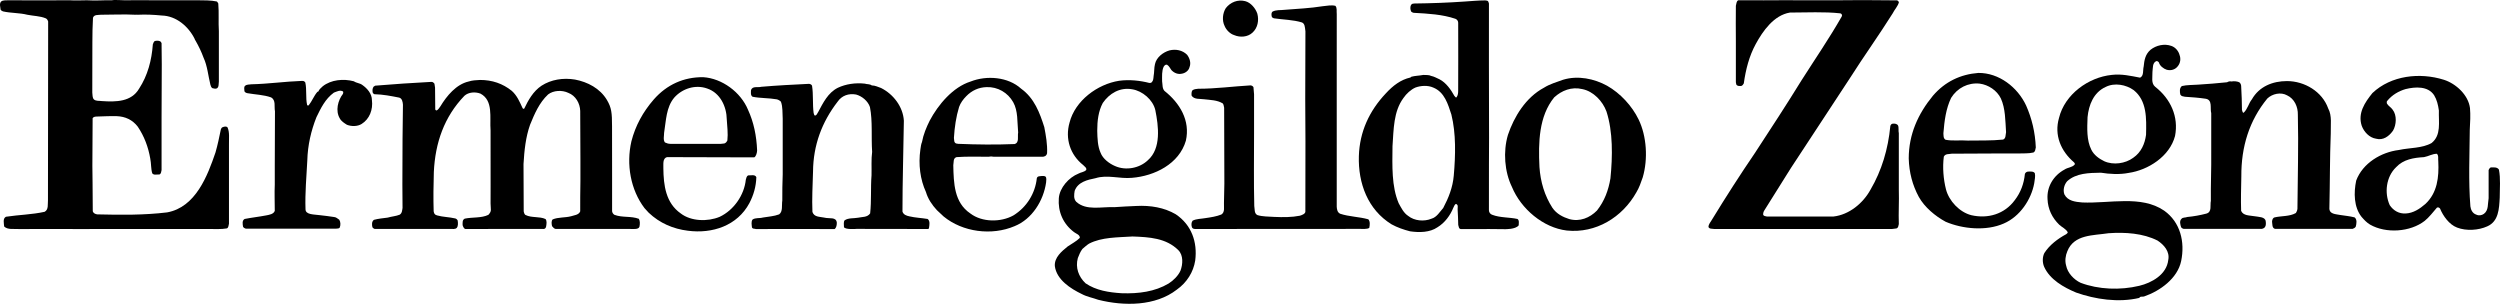
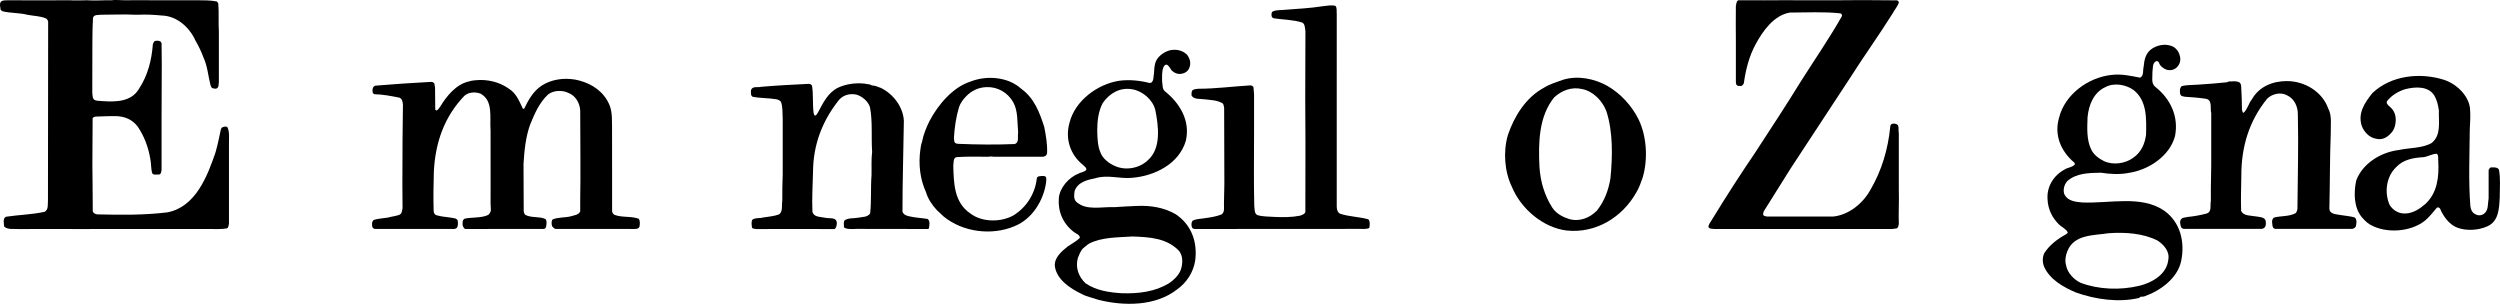
<svg xmlns="http://www.w3.org/2000/svg" xmlns:ns1="http://www.inkscape.org/namespaces/inkscape" xmlns:ns2="http://sodipodi.sourceforge.net/DTD/sodipodi-0.dtd" version="1.1" id="Livello_1" x="0px" y="0px" width="245.461" height="29.829" viewBox="39.884 169.663 245.461 29.829" enable-background="new 39.884 169.663 245.46 29.828" xml:space="preserve" ns1:version="0.91 r" ns2:docname="Ermenegildo-Zegna.svg">
  <defs id="defs41" />
  <ns2:namedview pagecolor="#ffffff" bordercolor="#666666" borderopacity="1" objecttolerance="10" gridtolerance="10" guidetolerance="10" ns1:pageopacity="0" ns1:pageshadow="2" ns1:window-width="640" ns1:window-height="480" id="namedview39" showgrid="false" ns1:zoom="2.0043998" ns1:cx="122.73049" ns1:cy="14.914724" ns1:window-x="0" ns1:window-y="0" ns1:window-maximized="0" ns1:current-layer="Livello_1" />
  <g id="g3" transform="translate(4.8498196e-4,7.7216254e-4)">
    <g id="g5">
      <path d="m 44.612,171.775 c -0.039,-0.115 -0.098,-0.253 -0.234,-0.312 -0.545,-0.233 -1.226,-0.233 -1.81,-0.352 -0.759,-0.194 -1.635,-0.155 -2.395,-0.331 -0.077,-0.059 -0.175,-0.059 -0.233,-0.176 -0.021,-0.253 -0.136,-0.563 0.039,-0.777 0.194,-0.178 0.486,-0.116 0.72,-0.139 1.986,0.021 4.049,0 6.054,0 0.545,0.04 1.09,0 1.655,0 0.953,0.06 1.566,-0.02 2.481,0 0.116,-0.058 1.081,0 1.217,0 1.07,0 1.966,-0.02 3.017,0 l 4.186,0 c 0.545,0 1.323,0 1.85,0.117 0.078,0.021 0.097,0.138 0.156,0.196 0.078,0.895 0,1.851 0.058,2.726 l 0,4.949 c -0.038,0.233 0.021,0.525 -0.193,0.662 -0.138,0.058 -0.313,0.02 -0.448,-0.021 -0.117,-0.077 -0.156,-0.214 -0.195,-0.351 -0.214,-0.876 -0.292,-1.831 -0.663,-2.629 -0.213,-0.585 -0.485,-1.15 -0.798,-1.696 l -0.046,-0.064 -0.031,-0.091 c -0.604,-1.228 -1.812,-2.26 -3.212,-2.299 -0.798,-0.078 -1.577,-0.117 -2.354,-0.078 -0.06,0 -0.096,-0.005 -0.133,-0.005 l -0.121,0.005 c -1.13,-0.06 -2.258,0 -3.388,0 -0.271,0.039 -0.661,-0.039 -0.777,0.293 -0.045,0.798 -0.06,1.616 -0.06,2.375 -0.019,1.657 0.01,3.278 -0.009,4.975 0.039,0.232 -0.01,0.502 0.165,0.677 0.214,0.176 0.506,0.116 0.779,0.157 1.4,0.097 2.899,0.076 3.658,-1.229 0.837,-1.286 1.228,-2.767 1.344,-4.344 0.059,-0.118 0.077,-0.294 0.233,-0.333 0.195,-0.038 0.39,-0.038 0.545,0.079 l 0.078,0.136 0.02,2.085 -0.02,5.222 c 0,1.694 0,3.584 0,5.16 -0.039,0.156 -0.039,0.371 -0.214,0.431 -0.253,-0.021 -0.545,0.098 -0.701,-0.117 -0.136,-0.447 -0.097,-0.973 -0.194,-1.441 -0.194,-1.13 -0.585,-2.182 -1.227,-3.136 -0.526,-0.683 -1.226,-0.995 -2.044,-1.032 -0.662,-0.021 -1.323,0.02 -1.966,0.037 -0.155,0 -0.346,0.025 -0.423,0.162 0,1.509 -0.025,4.685 -0.025,4.685 0,0 0.039,2.938 0.039,4.446 0.059,0.215 0.272,0.293 0.448,0.313 2.316,0.057 4.594,0.078 6.852,-0.195 2.803,-0.506 3.972,-3.604 4.749,-5.882 0.214,-0.741 0.371,-1.501 0.526,-2.261 0.02,-0.077 0.078,-0.176 0.156,-0.214 0.154,-0.06 0.368,-0.138 0.506,0.02 0.214,0.506 0.122,1.021 0.136,1.714 0,2.144 0,4.006 0,6.33 l 0,1.404 c -0.039,0.153 -0.041,0.381 -0.197,0.459 -0.545,0.098 -1.199,0.061 -1.764,0.061 -1.691,0 -5.122,0 -5.122,0 l -3.613,0 -3.961,0.004 c -0.604,-0.018 -1.065,0.017 -1.708,-0.004 l -4.268,0.004 c -0.467,-0.037 -1.097,0.095 -1.441,-0.252 -0.019,-0.311 -0.155,-0.778 0.176,-0.955 1.266,-0.192 2.569,-0.213 3.796,-0.485 0.408,-0.215 0.292,-0.74 0.33,-1.148 l 0.019,-17.535" id="path7" ns1:connector-curvature="0" style="fill:#000000" />
-       <path d="m 64.019,192.115 c -0.099,-0.038 -0.215,-0.077 -0.272,-0.194 -0.039,-0.252 -0.117,-0.604 0.156,-0.76 0.7,-0.138 1.421,-0.216 2.122,-0.351 0.292,-0.059 0.72,-0.115 0.837,-0.445 0,-0.989 -0.039,-1.696 0,-2.573 l 0,-1.83 0.019,-5.376 c -0.097,-0.471 0.117,-1.093 -0.389,-1.364 -0.721,-0.255 -1.538,-0.273 -2.317,-0.41 -0.097,-0.019 -0.253,-0.078 -0.292,-0.193 0,-0.178 -0.077,-0.408 0.06,-0.525 0.156,-0.156 0.409,-0.118 0.623,-0.156 1.692,-0.039 3.27,-0.272 4.963,-0.333 0.156,-0.019 0.272,0.061 0.331,0.156 0.156,0.703 0.02,1.502 0.176,2.202 0.02,0.059 0.097,0.078 0.155,0.04 0.332,-0.409 0.506,-0.917 0.856,-1.325 0.039,0 0.059,-0.021 0.098,-0.039 0.078,-0.215 0.253,-0.331 0.428,-0.507 0.818,-0.645 2.025,-0.761 3.056,-0.488 0.253,0.177 0.584,0.177 0.818,0.353 0.506,0.351 0.954,0.876 0.954,1.5 0.117,0.936 -0.234,1.852 -1.013,2.338 -0.409,0.253 -0.993,0.253 -1.44,0.079 -0.253,-0.157 -0.564,-0.354 -0.701,-0.625 -0.448,-0.738 -0.194,-1.771 0.313,-2.416 0,-0.076 0.058,-0.155 0,-0.232 -0.292,-0.175 -0.623,0.019 -0.896,0.116 -0.855,0.624 -1.285,1.539 -1.713,2.416 -0.525,1.325 -0.856,2.747 -0.895,4.246 -0.078,1.598 -0.234,3.174 -0.176,4.791 0,0.551 0.848,0.498 1.399,0.578 0.567,0.063 0.915,0.11 1.329,0.172 0.292,0.012 0.391,0.157 0.586,0.276 0.136,0.213 0.136,0.525 0.058,0.738 -0.058,0.156 -0.241,0.119 -0.377,0.139 -4.209,-0.004 -7.281,0.014 -8.856,0.002" id="path9" ns1:connector-curvature="0" style="fill:#000000" />
      <path d="m 99.982,187.289 c 0,1.012 -0.006,2.146 0,3.116 0.02,0.138 0.097,0.271 0.232,0.351 0.779,0.293 1.616,0.098 2.395,0.391 0.117,0.195 0.12,0.474 0.059,0.775 -0.085,0.293 -0.607,0.219 -0.96,0.219 l -5.085,0 c 0,0 -1.51,0 -2.19,0 -0.136,-0.018 -0.271,-0.176 -0.348,-0.274 -0.039,-0.193 -0.097,-0.484 0.059,-0.66 0.545,-0.234 1.227,-0.156 1.811,-0.313 0.272,-0.098 0.759,-0.113 0.896,-0.481 0,-1.039 -0.003,-1.785 0.02,-2.966 l 0,-2.202 -0.02,-4.694 c -0.021,-0.739 -0.448,-1.5 -1.169,-1.771 -0.604,-0.292 -1.459,-0.253 -1.985,0.155 -0.875,0.818 -1.343,1.93 -1.771,2.981 -0.428,1.207 -0.563,2.512 -0.642,3.855 l 0.019,4.642 c 0.02,0.114 0.078,0.327 0.195,0.364 0.584,0.293 1.362,0.117 1.946,0.392 0.156,0.176 0.098,0.506 0.059,0.74 -0.078,0.356 -0.387,0.196 -0.601,0.233 l -4.492,0 -2.805,0.008 c -0.175,0 -0.261,-0.262 -0.3,-0.379 0,-0.254 -0.039,-0.524 0.214,-0.643 0.759,-0.156 1.635,-0.039 2.315,-0.371 0.362,-0.387 0.219,-0.508 0.215,-1.109 l 0.004,-1.705 -0.004,-5.471 c -0.098,-1.285 0.291,-2.935 -0.992,-3.617 -0.507,-0.193 -1.168,-0.155 -1.577,0.215 -1.987,2.064 -2.865,4.614 -3.001,7.478 -0.039,1.246 -0.056,2.637 -0.017,3.865 0.039,0.213 0.098,0.346 0.351,0.403 0.545,0.156 1.188,0.156 1.752,0.291 0.117,0.021 0.194,0.101 0.252,0.197 0.04,0.234 0.059,0.545 -0.078,0.719 -0.136,0.177 -0.442,0.107 -0.674,0.119 l -6.528,-0.002 -0.876,0 c -0.097,-0.039 -0.175,-0.096 -0.214,-0.174 -0.058,-0.234 -0.078,-0.566 0.156,-0.721 0.428,-0.117 0.895,-0.156 1.343,-0.216 0.389,-0.116 0.818,-0.137 1.187,-0.29 0.234,-0.156 0.234,-0.431 0.273,-0.662 l -0.016,-2.281 0.016,-4.499 0.039,-3.352 c -0.021,-0.271 -0.078,-0.622 -0.37,-0.699 -0.798,-0.157 -1.577,-0.313 -2.433,-0.333 -0.061,-0.038 -0.117,-0.06 -0.156,-0.137 -0.058,-0.194 -0.039,-0.447 0.078,-0.603 l 0.156,-0.099 c 1.811,-0.154 3.659,-0.272 5.488,-0.371 0.156,-0.021 0.253,0.078 0.331,0.178 l 0.059,0.388 0.02,2.145 c 0.02,0.038 0.058,0.077 0.097,0.097 0.195,-0.037 0.292,-0.273 0.409,-0.409 0.623,-1.032 1.558,-2.161 2.765,-2.436 0.35,-0.116 0.739,-0.137 1.129,-0.154 1.188,0 2.219,0.351 3.114,1.07 0.525,0.467 0.778,1.092 1.051,1.676 0.02,0.059 0.116,0.136 0.176,0.059 0.389,-0.816 0.875,-1.694 1.692,-2.239 0.936,-0.604 2.122,-0.8 3.29,-0.604 1.228,0.233 2.452,0.857 3.136,2.008 0.445,0.758 0.499,1.239 0.499,2.59 l 0.006,5.217" id="path11" ns1:connector-curvature="0" style="fill:#000000" />
      <path d="m 123.983,192.135 c 0,0 -1.119,0.098 -1.235,-0.176 0,-0.215 -0.059,-0.488 0.06,-0.662 0.368,-0.256 0.875,-0.178 1.304,-0.256 0.428,-0.097 0.934,-0.021 1.207,-0.429 0.135,-1.227 0.039,-2.493 0.135,-3.739 0.021,-0.761 -0.039,-1.56 0.06,-2.298 -0.099,-1.44 0.059,-3.021 -0.215,-4.402 -0.193,-0.584 -0.777,-1.072 -1.361,-1.229 -0.721,-0.135 -1.403,0.1 -1.813,0.703 -1.537,1.985 -2.394,4.266 -2.414,6.856 -0.039,1.324 -0.115,2.688 -0.059,3.973 0.176,0.506 0.67,0.453 1.156,0.551 0.522,0.136 1.18,-0.102 1.238,0.502 0,0.234 -0.04,0.486 -0.214,0.623 -0.816,-0.006 -3.528,-0.006 -4.347,-0.006 l -3.381,0.006 c -0.117,-0.059 -0.331,0.021 -0.392,-0.176 -0.019,-0.231 -0.096,-0.545 0.061,-0.758 0.292,-0.197 0.68,-0.1 1.012,-0.197 0.545,-0.096 1.09,-0.117 1.597,-0.311 0.39,-0.291 0.234,-0.877 0.312,-1.363 0,-0.838 0,-1.715 0.04,-2.572 l 0,-5.452 c -0.04,-0.587 0.019,-1.149 -0.176,-1.676 -0.116,-0.117 -0.253,-0.194 -0.408,-0.232 -0.779,-0.138 -1.616,-0.1 -2.375,-0.253 -0.214,-0.139 -0.156,-0.411 -0.156,-0.625 0.116,-0.468 0.683,-0.253 1.012,-0.353 1.558,-0.135 3.155,-0.213 4.693,-0.29 0.135,0.02 0.252,0.077 0.291,0.194 0.137,0.854 0.039,1.812 0.156,2.688 0.059,0.078 0.02,0.214 0.138,0.234 0.194,-0.039 0.214,-0.234 0.31,-0.351 0.469,-0.876 0.954,-1.892 1.928,-2.378 0.779,-0.369 1.713,-0.507 2.646,-0.407 0.214,0.077 0.487,0.02 0.683,0.175 0.331,0 0.622,0.156 0.915,0.253 1.207,0.604 2.16,1.85 2.238,3.214 -0.039,3.02 -0.137,5.884 -0.137,8.921 0.098,0.313 0.408,0.41 0.682,0.467 0.584,0.138 1.188,0.156 1.789,0.257 0.257,0.192 0.177,0.584 0.139,0.854 -0.038,0.098 -0.005,0.092 -0.083,0.131 l -7.036,-0.011" id="path13" ns1:connector-curvature="0" style="fill:#000000" />
      <path d="m 157.234,192.145 c -0.137,0 -0.258,-0.041 -0.316,-0.156 -0.078,-0.215 -0.075,-0.483 0.062,-0.659 0.369,-0.195 0.856,-0.177 1.266,-0.254 0.525,-0.078 1.07,-0.156 1.558,-0.353 0.37,-0.231 0.232,-0.74 0.254,-1.129 l 0.039,-1.91 -0.021,-7.439 c -0.04,-0.155 -0.04,-0.313 -0.137,-0.429 -0.545,-0.333 -1.207,-0.333 -1.851,-0.409 -0.407,-0.059 -0.953,0.039 -1.206,-0.352 -0.021,-0.156 -0.021,-0.39 0.077,-0.524 0.156,-0.117 0.369,-0.138 0.564,-0.155 1.752,0 3.428,-0.234 5.159,-0.332 0.117,0.021 0.213,0.078 0.271,0.176 l 0.059,0.701 0,3.856 c 0,2.337 -0.038,4.733 0.021,7.11 0.057,0.311 -0.021,0.74 0.312,0.895 0.506,0.156 1.09,0.138 1.653,0.177 0.857,0.039 1.732,0.039 2.512,-0.117 0.193,-0.06 0.521,-0.174 0.539,-0.389 0,-2.457 0.009,-6.933 0.009,-6.933 l -0.021,-4.169 0.019,-6.609 c -0.06,-0.465 -0.06,-0.737 -0.332,-0.873 -0.875,-0.272 -1.849,-0.272 -2.765,-0.409 -0.078,-0.039 -0.213,-0.078 -0.213,-0.195 -0.039,-0.157 -0.039,-0.332 0.058,-0.447 0.352,-0.215 0.817,-0.138 1.227,-0.195 1.227,-0.097 2.512,-0.155 3.719,-0.35 0.408,-0.04 0.855,-0.138 1.246,-0.04 0.193,0.215 0.099,0.526 0.135,0.817 0,2.41 -0.002,7.132 -0.002,7.132 l 0,11.785 c 0.021,0.271 0.062,0.545 0.336,0.68 0.875,0.293 1.867,0.293 2.765,0.547 0.192,0.195 0.153,0.564 0.096,0.836 -0.152,0.154 -0.82,0.105 -0.82,0.105 l -16.272,0.01" id="path15" ns1:connector-curvature="0" style="fill:#000000" />
      <path d="m 254.291,192.137 c -0.098,-0.02 -0.194,-0.078 -0.254,-0.156 -0.078,-0.254 -0.195,-0.623 0.039,-0.838 0.135,-0.156 0.389,-0.098 0.564,-0.176 0.641,-0.057 1.266,-0.176 1.866,-0.33 0.586,-0.156 0.353,-0.818 0.449,-1.248 -0.021,-1.598 0.058,-3.154 0.037,-4.771 l 0,-3.84 c -0.135,-0.486 0.156,-1.305 -0.543,-1.421 -0.662,-0.098 -1.363,-0.155 -2.045,-0.195 -0.176,-0.039 -0.35,-0.039 -0.447,-0.215 -0.059,-0.271 -0.098,-0.643 0.154,-0.837 0.486,-0.116 1.053,-0.098 1.578,-0.136 0.953,-0.059 1.928,-0.137 2.86,-0.235 0.117,-0.076 0.291,-0.115 0.408,-0.076 0.273,-0.039 0.605,-0.039 0.838,0.115 0.099,0.118 0.138,0.234 0.138,0.391 0.039,0.798 0.075,1.501 0.075,2.299 0.06,0.078 0.021,0.234 0.156,0.272 0.41,-0.37 0.486,-0.914 0.818,-1.323 0.721,-1.268 2.045,-1.793 3.445,-1.793 1.731,0 3.465,1.031 4.049,2.688 0.389,0.702 0.231,1.636 0.252,2.455 -0.097,2.415 -0.076,4.813 -0.135,7.265 -0.06,0.685 0.639,0.644 1.069,0.74 0.467,0.078 0.92,0.107 1.402,0.234 0.271,0.197 0.192,0.645 0.115,0.916 -0.076,0.117 -0.189,0.172 -0.308,0.213 -2.567,0 -5.049,0 -7.615,0 -0.311,-0.078 -0.252,-0.467 -0.293,-0.719 0.021,-0.177 0.062,-0.353 0.255,-0.41 0.682,-0.156 1.479,-0.078 2.084,-0.428 0.075,-0.117 0.135,-0.252 0.153,-0.408 0.021,-3.101 0.117,-6.157 0.041,-9.235 0.019,-0.777 -0.334,-1.576 -1.053,-1.909 -0.623,-0.35 -1.459,-0.154 -1.947,0.313 -1.771,2.162 -2.567,4.733 -2.549,7.635 -0.02,1.17 -0.059,2.242 -0.02,3.394 0.213,0.483 0.811,0.44 1.282,0.522 0.431,0.078 1.07,0.051 1.129,0.488 0.039,0.254 0.039,0.524 -0.174,0.682 l -0.194,0.078 -7.679,-0.001" id="path17" ns1:connector-curvature="0" style="fill:#000000" />
      <path d="m 225.635,192.148 0.449,-0.057 c 0.193,-0.06 0.193,-0.273 0.234,-0.428 -0.041,-1.132 0.037,-2.224 0,-3.371 l 0,-5.554 c -0.062,-0.231 0.018,-0.545 -0.078,-0.758 -0.117,-0.176 -0.332,-0.194 -0.525,-0.176 -0.137,0.02 -0.215,0.136 -0.233,0.252 -0.215,2.239 -0.838,4.344 -1.947,6.234 -0.738,1.344 -2.104,2.455 -3.619,2.629 -2.201,0 -4.322,0 -6.561,0 -0.117,-0.039 -0.273,-0.021 -0.353,-0.156 -0.02,-0.174 0.039,-0.35 0.138,-0.484 l 2.198,-3.508 c 0.293,-0.449 0.564,-0.916 0.877,-1.362 1.771,-2.688 3.523,-5.378 5.295,-8.065 1.361,-2.144 2.859,-4.227 4.205,-6.37 0.154,-0.331 0.535,-0.729 0.611,-1.1 -0.037,-0.08 -0.096,-0.157 -0.193,-0.177 -1.313,-0.021 -3.979,-0.021 -3.979,-0.021 l -1.898,0.013 -5.489,-0.005 c 0,0 -3.111,0.019 -4.207,0.005 -0.193,0.078 -0.185,0.35 -0.242,0.543 -0.021,1.209 0,2.279 0,3.487 l 0,4.013 0.039,0.215 c 0.098,0.194 0.313,0.156 0.485,0.156 0.138,-0.039 0.193,-0.156 0.255,-0.253 0.192,-1.364 0.522,-2.669 1.168,-3.856 0.698,-1.286 1.788,-2.846 3.366,-3.099 1.654,0 3.349,-0.098 4.945,0.077 0.135,0.038 0.213,0.176 0.135,0.313 -1.207,2.123 -2.627,4.188 -3.951,6.271 -1.479,2.397 -3.018,4.754 -4.573,7.131 -1.461,2.144 -2.861,4.324 -4.205,6.525 -0.138,0.254 -0.353,0.449 -0.353,0.74 0.099,0.215 0.371,0.153 0.547,0.192 l 17.459,0" id="path19" ns1:connector-curvature="0" style="fill:#000000" />
      <path d="m 188.33,188.012 c -0.723,-1.48 -0.877,-3.466 -0.391,-5.103 0.604,-1.793 1.752,-3.683 3.545,-4.639 0.582,-0.368 1.244,-0.545 1.867,-0.777 1.461,-0.448 3.075,-0.099 4.319,0.585 1.308,0.738 2.453,1.985 3.097,3.311 0.799,1.637 0.936,3.896 0.407,5.689 -0.174,0.506 -0.35,1.012 -0.62,1.461 -1.384,2.473 -3.99,4.051 -6.834,3.758 -2.316,-0.274 -4.495,-2.121 -5.39,-4.285 z m 5.625,3.158 c 1.031,0.291 2.025,-0.119 2.728,-0.838 0.737,-0.938 1.127,-1.988 1.321,-3.158 0.216,-2.161 0.252,-4.576 -0.389,-6.563 -0.371,-1.014 -1.285,-1.986 -2.375,-2.201 -1.051,-0.253 -2.025,0.138 -2.764,0.818 -1.5,1.851 -1.56,4.403 -1.441,6.837 0.098,1.461 0.506,2.808 1.266,3.994 0.408,0.603 1.031,0.914 1.654,1.111" id="path21" ns1:connector-curvature="0" style="fill:#000000" />
-       <path d="m 176.514,191.688 c -2.336,-1.44 -3.291,-4.033 -3.211,-6.701 0.073,-2.396 1.028,-4.439 2.645,-6.154 0.701,-0.762 1.461,-1.346 2.416,-1.561 l 0.098,-0.077 c 0.369,-0.098 0.761,-0.098 1.166,-0.175 0.254,0.02 0.547,-0.021 0.779,0.098 0.291,0.058 0.547,0.214 0.818,0.332 0.641,0.329 1.129,1.03 1.459,1.635 0.078,0.04 0.116,0.216 0.215,0.119 0.137,-0.179 0.154,-0.427 0.154,-0.641 0.018,-2.222 0.002,-4.371 0.002,-6.667 0,-0.175 -0.117,-0.331 -0.273,-0.389 -1.266,-0.431 -2.666,-0.508 -4.068,-0.585 -0.098,0 -0.192,-0.061 -0.271,-0.118 -0.098,-0.193 -0.137,-0.506 0.02,-0.701 0.076,-0.097 0.193,-0.076 0.291,-0.097 1.654,-0.02 3.289,-0.077 4.943,-0.194 0.662,-0.039 1.309,-0.111 2.008,-0.111 0.158,0.013 0.252,0.015 0.312,0.131 l 0.057,0.176 c -0.002,2.019 -0.002,5.976 -0.002,5.976 l 0.014,7.196 c 0,0 -0.024,4.686 -0.014,7.121 0,0.215 0.139,0.395 0.334,0.453 0.76,0.293 1.674,0.231 2.473,0.408 0.193,0.139 0.117,0.43 0.117,0.623 -0.293,0.409 -1.344,0.379 -1.344,0.379 l -1.531,-0.015 c 0,0 -1.871,0.006 -2.791,0.006 -0.231,-0.02 -0.215,-0.254 -0.271,-0.407 0,-0.525 -0.039,-1.033 -0.06,-1.539 0,-0.261 0.078,-0.408 -0.155,-0.527 -0.156,0.059 -0.195,0.254 -0.273,0.391 -0.291,0.722 -0.816,1.461 -1.557,1.908 -0.738,0.508 -1.771,0.527 -2.688,0.392 -0.625,-0.16 -1.248,-0.375 -1.812,-0.685 z m 1.629,-0.829 c 0.604,0.488 1.557,0.584 2.297,0.273 0.506,-0.137 0.817,-0.682 1.146,-1.051 0.527,-0.994 0.937,-2.027 1.035,-3.179 0.174,-1.984 0.23,-4.128 -0.236,-5.998 -0.329,-0.992 -0.659,-2.201 -1.788,-2.649 -0.527,-0.232 -1.207,-0.193 -1.734,0 -0.447,0.195 -0.896,0.604 -1.187,1.034 -0.975,1.323 -0.954,3.058 -1.071,4.731 -0.021,1.93 -0.097,3.936 0.604,5.591 0.252,0.452 0.486,0.957 0.934,1.248" id="path23" ns1:connector-curvature="0" style="fill:#000000" />
      <path d="m 271.75,190.953 c -0.758,-0.953 -0.776,-2.375 -0.524,-3.564 0.643,-1.715 2.45,-2.785 4.186,-2.999 1.07,-0.234 2.277,-0.156 3.213,-0.682 0.974,-0.781 0.681,-2.046 0.719,-3.194 -0.077,-0.547 -0.194,-1.052 -0.467,-1.502 -0.604,-0.915 -1.848,-0.836 -2.803,-0.603 -0.662,0.194 -1.324,0.564 -1.811,1.169 -0.06,0.058 -0.039,0.175 -0.021,0.253 0.156,0.254 0.408,0.37 0.564,0.603 0.428,0.547 0.368,1.481 0.039,2.047 -0.392,0.563 -0.976,0.993 -1.675,0.799 -0.662,-0.098 -1.188,-0.682 -1.401,-1.266 -0.408,-1.247 0.311,-2.299 1.051,-3.216 1.83,-1.732 4.652,-2.045 7.008,-1.305 1.188,0.37 2.414,1.5 2.57,2.785 0.059,0.662 0.02,1.423 -0.021,2.123 -0.02,2.476 -0.137,5.045 0.06,7.521 0.039,0.332 0.213,0.701 0.584,0.815 0.233,0.117 0.524,0.078 0.739,-0.075 0.484,-0.353 0.369,-0.994 0.468,-1.539 l 0,-2.767 c 0.037,-0.098 0.114,-0.215 0.213,-0.254 0.272,0 0.625,-0.059 0.799,0.215 0.174,0.877 0.078,1.83 0.078,2.767 -0.06,1.053 -0.098,2.317 -1.228,2.805 -0.856,0.389 -2.063,0.467 -2.959,0.117 -0.778,-0.293 -1.381,-1.15 -1.674,-1.869 -0.078,-0.098 -0.215,-0.156 -0.313,-0.078 -0.369,0.428 -0.758,0.935 -1.187,1.285 -1.422,1.109 -3.815,1.266 -5.373,0.369 -0.326,-0.193 -0.58,-0.467 -0.834,-0.76 z m 4.342,-0.33 c 0.74,-0.039 1.363,-0.447 1.929,-0.937 1.166,-1.09 1.342,-2.608 1.264,-4.188 -0.039,-0.252 0.059,-0.543 -0.137,-0.737 -0.447,0 -0.836,0.253 -1.265,0.329 -1.012,0.059 -2.024,0.215 -2.745,0.994 -0.974,0.934 -1.166,2.514 -0.621,3.721 0.368,0.545 0.913,0.857 1.575,0.818" id="path25" ns1:connector-curvature="0" style="fill:#000000" />
      <path d="m 147.713,199.096 c -0.524,-0.193 -1.108,-0.291 -1.614,-0.564 -1.091,-0.524 -2.474,-1.401 -2.647,-2.745 -0.06,-0.839 0.661,-1.441 1.265,-1.929 0.39,-0.272 0.839,-0.487 1.188,-0.838 0.02,-0.313 -0.369,-0.41 -0.564,-0.565 -1.09,-0.816 -1.596,-2.025 -1.498,-3.33 0.077,-1.033 0.992,-2.045 1.927,-2.416 0.233,-0.138 0.546,-0.138 0.76,-0.353 0.078,-0.213 -0.155,-0.33 -0.291,-0.485 -1.285,-1.014 -1.793,-2.591 -1.344,-4.168 0.545,-2.162 2.744,-3.778 4.866,-4.11 1.013,-0.138 2.063,-0.021 2.979,0.215 0.058,0 0.175,0 0.233,-0.079 0.154,-0.155 0.154,-0.369 0.176,-0.584 0.078,-0.39 0.039,-0.817 0.136,-1.188 0.136,-0.662 0.798,-1.169 1.421,-1.346 0.623,-0.155 1.284,-0.02 1.732,0.429 0.253,0.333 0.409,0.801 0.233,1.229 -0.078,0.332 -0.41,0.565 -0.721,0.623 -0.408,0.099 -0.779,-0.058 -1.053,-0.349 -0.135,-0.176 -0.213,-0.394 -0.429,-0.527 -0.155,-0.039 -0.252,0.077 -0.329,0.195 -0.195,0.409 -0.154,0.935 -0.154,1.439 0.057,0.313 0,0.684 0.231,0.937 1.499,1.188 2.55,2.901 2.103,4.89 -0.662,2.278 -3.074,3.468 -5.295,3.645 -1.206,0.116 -2.413,-0.334 -3.581,0.037 -0.778,0.155 -1.731,0.37 -2.044,1.245 -0.06,0.371 -0.117,0.781 0.156,1.072 0.991,0.896 2.452,0.469 3.735,0.527 0.74,-0.039 1.402,-0.099 2.142,-0.117 1.422,-0.078 2.766,0.156 3.895,0.816 1.537,1.034 2.142,2.709 1.908,4.541 -0.176,1.129 -0.818,2.161 -1.813,2.862 -2.084,1.616 -5.159,1.635 -7.709,0.991 z m 2.297,-0.643 c 1.676,0.059 3.271,-0.154 4.613,-0.953 0.467,-0.293 0.955,-0.779 1.168,-1.269 0.232,-0.623 0.293,-1.5 -0.213,-2.006 -1.188,-1.188 -2.843,-1.285 -4.498,-1.344 -1.479,0.098 -3.017,0.059 -4.264,0.701 -0.252,0.155 -0.446,0.352 -0.661,0.526 -0.214,0.291 -0.331,0.603 -0.446,0.896 -0.256,0.934 0.077,1.832 0.758,2.473 1.032,0.705 2.297,0.898 3.543,0.976 z m -0.643,-12.486 c 1.051,0.469 2.396,0.215 3.212,-0.566 1.343,-1.167 1.052,-3.367 0.739,-4.927 -0.232,-1.014 -1.265,-1.89 -2.277,-2.046 -1.207,-0.214 -2.236,0.408 -2.881,1.345 -0.428,0.799 -0.545,1.733 -0.545,2.728 0.021,0.761 0.039,1.521 0.33,2.164 0.215,0.581 0.859,1.067 1.422,1.302" id="path27" ns1:connector-curvature="0" style="fill:#000000" />
      <path d="m 243.721,198.385 c -1.207,-0.506 -2.57,-1.266 -3.136,-2.531 -0.176,-0.41 -0.176,-0.955 0.021,-1.344 0.506,-0.799 1.342,-1.422 2.141,-1.85 0.06,-0.062 0.156,-0.101 0.156,-0.197 -0.176,-0.33 -0.564,-0.486 -0.838,-0.74 -0.701,-0.682 -1.109,-1.537 -1.146,-2.512 -0.08,-1.209 0.582,-2.318 1.672,-2.902 0.313,-0.215 0.74,-0.195 0.992,-0.488 0.062,-0.077 -0.018,-0.155 -0.057,-0.215 -1.305,-1.108 -1.967,-2.687 -1.48,-4.361 0.564,-2.319 2.882,-3.994 5.179,-4.229 0.975,-0.116 1.868,0.098 2.784,0.272 0.39,-0.193 0.253,-0.721 0.351,-1.092 0.059,-0.623 0.156,-1.207 0.682,-1.654 0.545,-0.429 1.345,-0.623 2.045,-0.369 0.39,0.135 0.699,0.505 0.797,0.894 0.138,0.354 0.078,0.78 -0.155,1.073 -0.252,0.351 -0.681,0.487 -1.109,0.37 -0.313,-0.099 -0.682,-0.39 -0.758,-0.701 -0.06,-0.099 -0.137,-0.138 -0.236,-0.155 -0.426,0.155 -0.35,0.682 -0.405,1.071 0.018,0.505 -0.156,1.11 0.271,1.46 1.52,1.189 2.316,2.942 1.947,4.83 -0.525,2.008 -2.648,3.351 -4.556,3.624 -0.877,0.176 -1.868,0.117 -2.727,-0.02 -1.186,0.02 -2.432,0.038 -3.309,0.838 -0.291,0.332 -0.429,0.856 -0.273,1.287 0.332,0.659 1.072,0.737 1.752,0.797 2.707,0.116 5.781,-0.738 8.039,0.799 1.598,1.131 2.064,3.078 1.676,4.949 -0.352,1.713 -2.084,2.94 -3.602,3.467 -0.156,0.078 -0.429,-0.039 -0.506,0.156 -2.048,0.486 -4.343,0.135 -6.212,-0.527 z m 6.209,-0.662 c 1.227,-0.293 2.686,-1.109 2.842,-2.531 0.174,-0.838 -0.429,-1.502 -1.051,-1.91 -1.423,-0.721 -3.175,-0.836 -4.81,-0.721 -1.5,0.234 -3.387,0.101 -4.049,1.773 -0.176,0.408 -0.254,0.936 -0.117,1.401 0.137,0.722 0.76,1.384 1.422,1.693 1.753,0.666 3.894,0.744 5.763,0.295 z m -3.446,-12.233 c 0.895,0.408 2.082,0.232 2.842,-0.331 0.797,-0.545 1.148,-1.383 1.266,-2.26 0.039,-1.617 0.097,-3.331 -1.207,-4.383 -0.76,-0.546 -1.889,-0.761 -2.766,-0.313 -1.188,0.545 -1.652,1.772 -1.77,2.962 -0.041,1.109 -0.099,2.259 0.368,3.192 0.256,0.53 0.779,0.899 1.267,1.133" id="path29" ns1:connector-curvature="0" style="fill:#000000" />
      <path d="m 131.867,190.293 c -0.485,-0.527 -0.875,-1.111 -1.069,-1.773 -0.564,-1.229 -0.761,-2.709 -0.546,-4.188 0.039,-0.235 0.06,-0.507 0.156,-0.722 0.136,-0.74 0.428,-1.44 0.759,-2.104 0.837,-1.577 2.278,-3.292 4.012,-3.838 1.575,-0.623 3.678,-0.468 4.963,0.702 1.303,0.936 1.829,2.376 2.276,3.778 0.156,0.818 0.313,1.676 0.273,2.554 -0.021,0.136 -0.1,0.231 -0.195,0.291 l -0.192,0.06 -4.85,0 c -0.194,-0.04 -0.331,-0.04 -0.507,0 -1.07,0 -2.102,-0.04 -3.152,0.037 -0.35,0.117 -0.254,0.506 -0.313,0.801 0.039,1.752 0.078,3.66 1.676,4.732 1.148,0.877 2.996,0.877 4.223,0.192 1.324,-0.815 2.144,-2.18 2.3,-3.643 0.058,-0.252 0.328,-0.195 0.522,-0.232 0.137,0 0.234,0 0.332,0.06 0.137,0.153 0.058,0.389 0.058,0.584 -0.253,1.771 -1.361,3.586 -3.095,4.285 -2.238,0.955 -5.1,0.584 -6.969,-0.955 l -0.662,-0.621 z m 2.102,-6.508 c 1.869,0.077 3.66,0.097 5.529,0.021 0.487,-0.138 0.273,-0.741 0.352,-1.132 -0.098,-1.031 0,-2.121 -0.487,-2.979 -0.524,-0.935 -1.519,-1.519 -2.607,-1.479 -0.778,0.02 -1.461,0.332 -2.006,0.896 -0.291,0.292 -0.563,0.662 -0.7,1.052 -0.292,0.955 -0.445,1.987 -0.507,3.04 0.039,0.194 -0.02,0.447 0.215,0.546 l 0.211,0.035" id="path31" ns1:connector-curvature="0" style="fill:#000000" />
-       <path d="m 105.365,185.09 c -0.448,0.137 -0.331,0.703 -0.35,1.092 0.019,1.674 0.232,3.408 1.712,4.441 1.013,0.778 2.647,0.817 3.815,0.33 1.401,-0.66 2.414,-2.144 2.569,-3.644 0.058,-0.156 0.058,-0.369 0.254,-0.428 0.252,0.018 0.643,-0.117 0.779,0.174 -0.021,0.916 -0.274,1.773 -0.683,2.553 -1.188,2.222 -3.641,3.021 -6.033,2.709 -1.441,-0.178 -2.767,-0.739 -3.855,-1.772 l -0.41,-0.449 c -1.362,-1.791 -1.81,-4.285 -1.284,-6.563 0.391,-1.519 1.13,-2.882 2.2,-4.109 1.285,-1.46 2.94,-2.201 4.849,-2.183 1.849,0.117 3.679,1.463 4.397,3.193 0.565,1.229 0.838,2.553 0.896,3.995 0,0.194 -0.097,0.606 -0.289,0.685 l -8.567,-0.024 z m 5.314,-1.305 0.33,-0.038 c 0.137,-0.039 0.234,-0.177 0.292,-0.293 0.078,-0.701 -0.02,-1.384 -0.059,-2.065 -0.019,-1.267 -0.643,-2.609 -1.927,-3.038 -1.149,-0.409 -2.435,0 -3.231,0.896 -0.798,0.953 -0.798,2.238 -0.994,3.446 0,0.313 -0.114,0.702 0.079,0.955 0.156,0.077 0.352,0.137 0.526,0.137 l 4.984,0" id="path33" ns1:connector-curvature="0" style="fill:#000000" />
-       <path d="m 230.91,191.432 c -1.012,-0.547 -2.063,-1.422 -2.627,-2.434 -0.623,-1.15 -0.953,-2.398 -0.992,-3.781 0,-2.356 0.914,-4.382 2.375,-6.155 1.187,-1.383 2.705,-2.104 4.457,-2.239 2.025,-0.021 3.854,1.402 4.691,3.194 0.563,1.267 0.895,2.648 0.953,4.129 -0.06,0.176 -0.021,0.371 -0.234,0.489 -0.467,0.115 -1.012,0.076 -1.518,0.096 l -2.142,0 -4.358,0.021 c -0.273,0.059 -0.625,-0.021 -0.779,0.291 -0.137,1.053 -0.039,2.223 0.213,3.215 0.293,1.129 1.324,2.24 2.492,2.533 1.617,0.371 3.252,-0.099 4.264,-1.48 0.584,-0.76 0.896,-1.617 0.992,-2.572 0.039,-0.137 0.195,-0.231 0.33,-0.231 0.233,0 0.506,-0.039 0.643,0.154 0.078,0.313 -0.02,0.664 -0.057,0.993 -0.293,1.599 -1.402,3.273 -2.998,3.955 -1.713,0.755 -4.031,0.542 -5.705,-0.178 z m 2.162,-7.967 c 1.168,-0.02 2.354,0.02 3.484,-0.098 0.291,-0.116 0.231,-0.469 0.291,-0.721 -0.076,-1.149 -0.06,-2.319 -0.507,-3.313 -0.389,-0.799 -1.227,-1.345 -2.082,-1.46 -1.147,-0.119 -2.2,0.428 -2.805,1.4 -0.506,1.052 -0.66,2.24 -0.758,3.468 0.02,0.233 -0.021,0.508 0.213,0.645 0.703,0.137 1.444,0.02 2.164,0.079" id="path35" ns1:connector-curvature="0" style="fill:#000000" />
-       <path d="m 160.121,172.213 c -0.271,-0.545 -0.192,-1.267 0.117,-1.752 0.449,-0.584 1.188,-0.876 1.908,-0.685 0.545,0.139 1.012,0.703 1.188,1.229 0.176,0.662 0.039,1.402 -0.487,1.872 -0.466,0.428 -1.205,0.484 -1.789,0.231 -0.39,-0.115 -0.781,-0.504 -0.937,-0.895" id="path37" ns1:connector-curvature="0" style="fill:#000000" />
    </g>
  </g>
</svg>